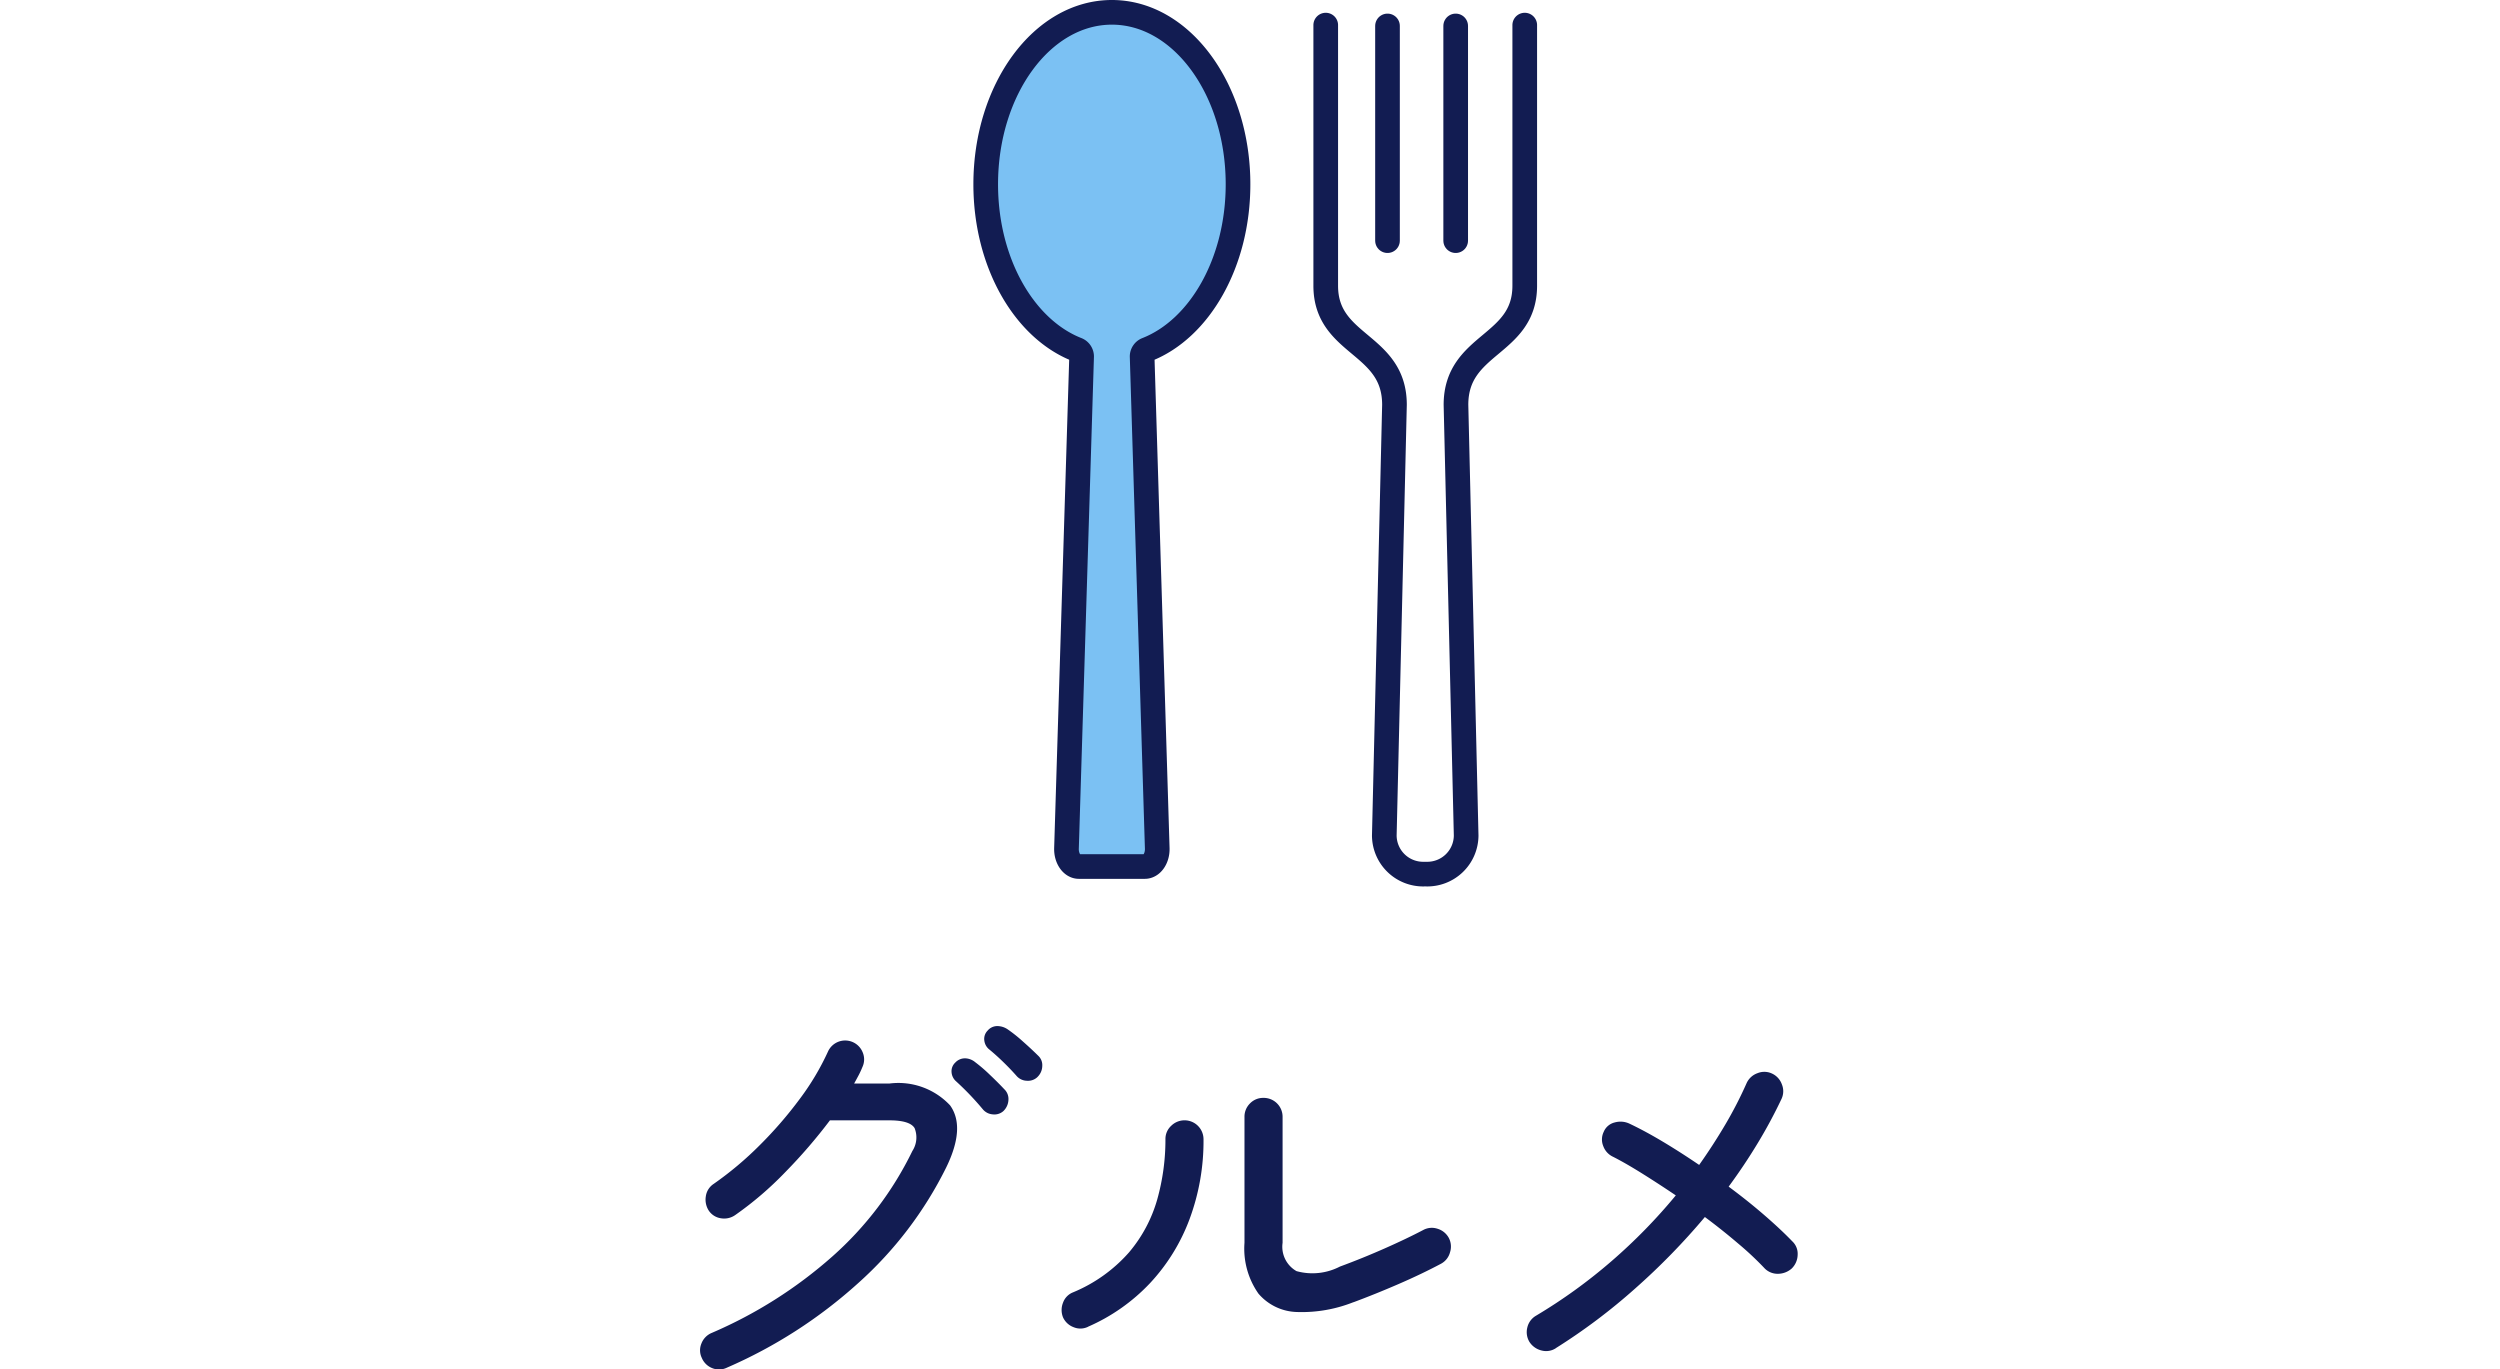
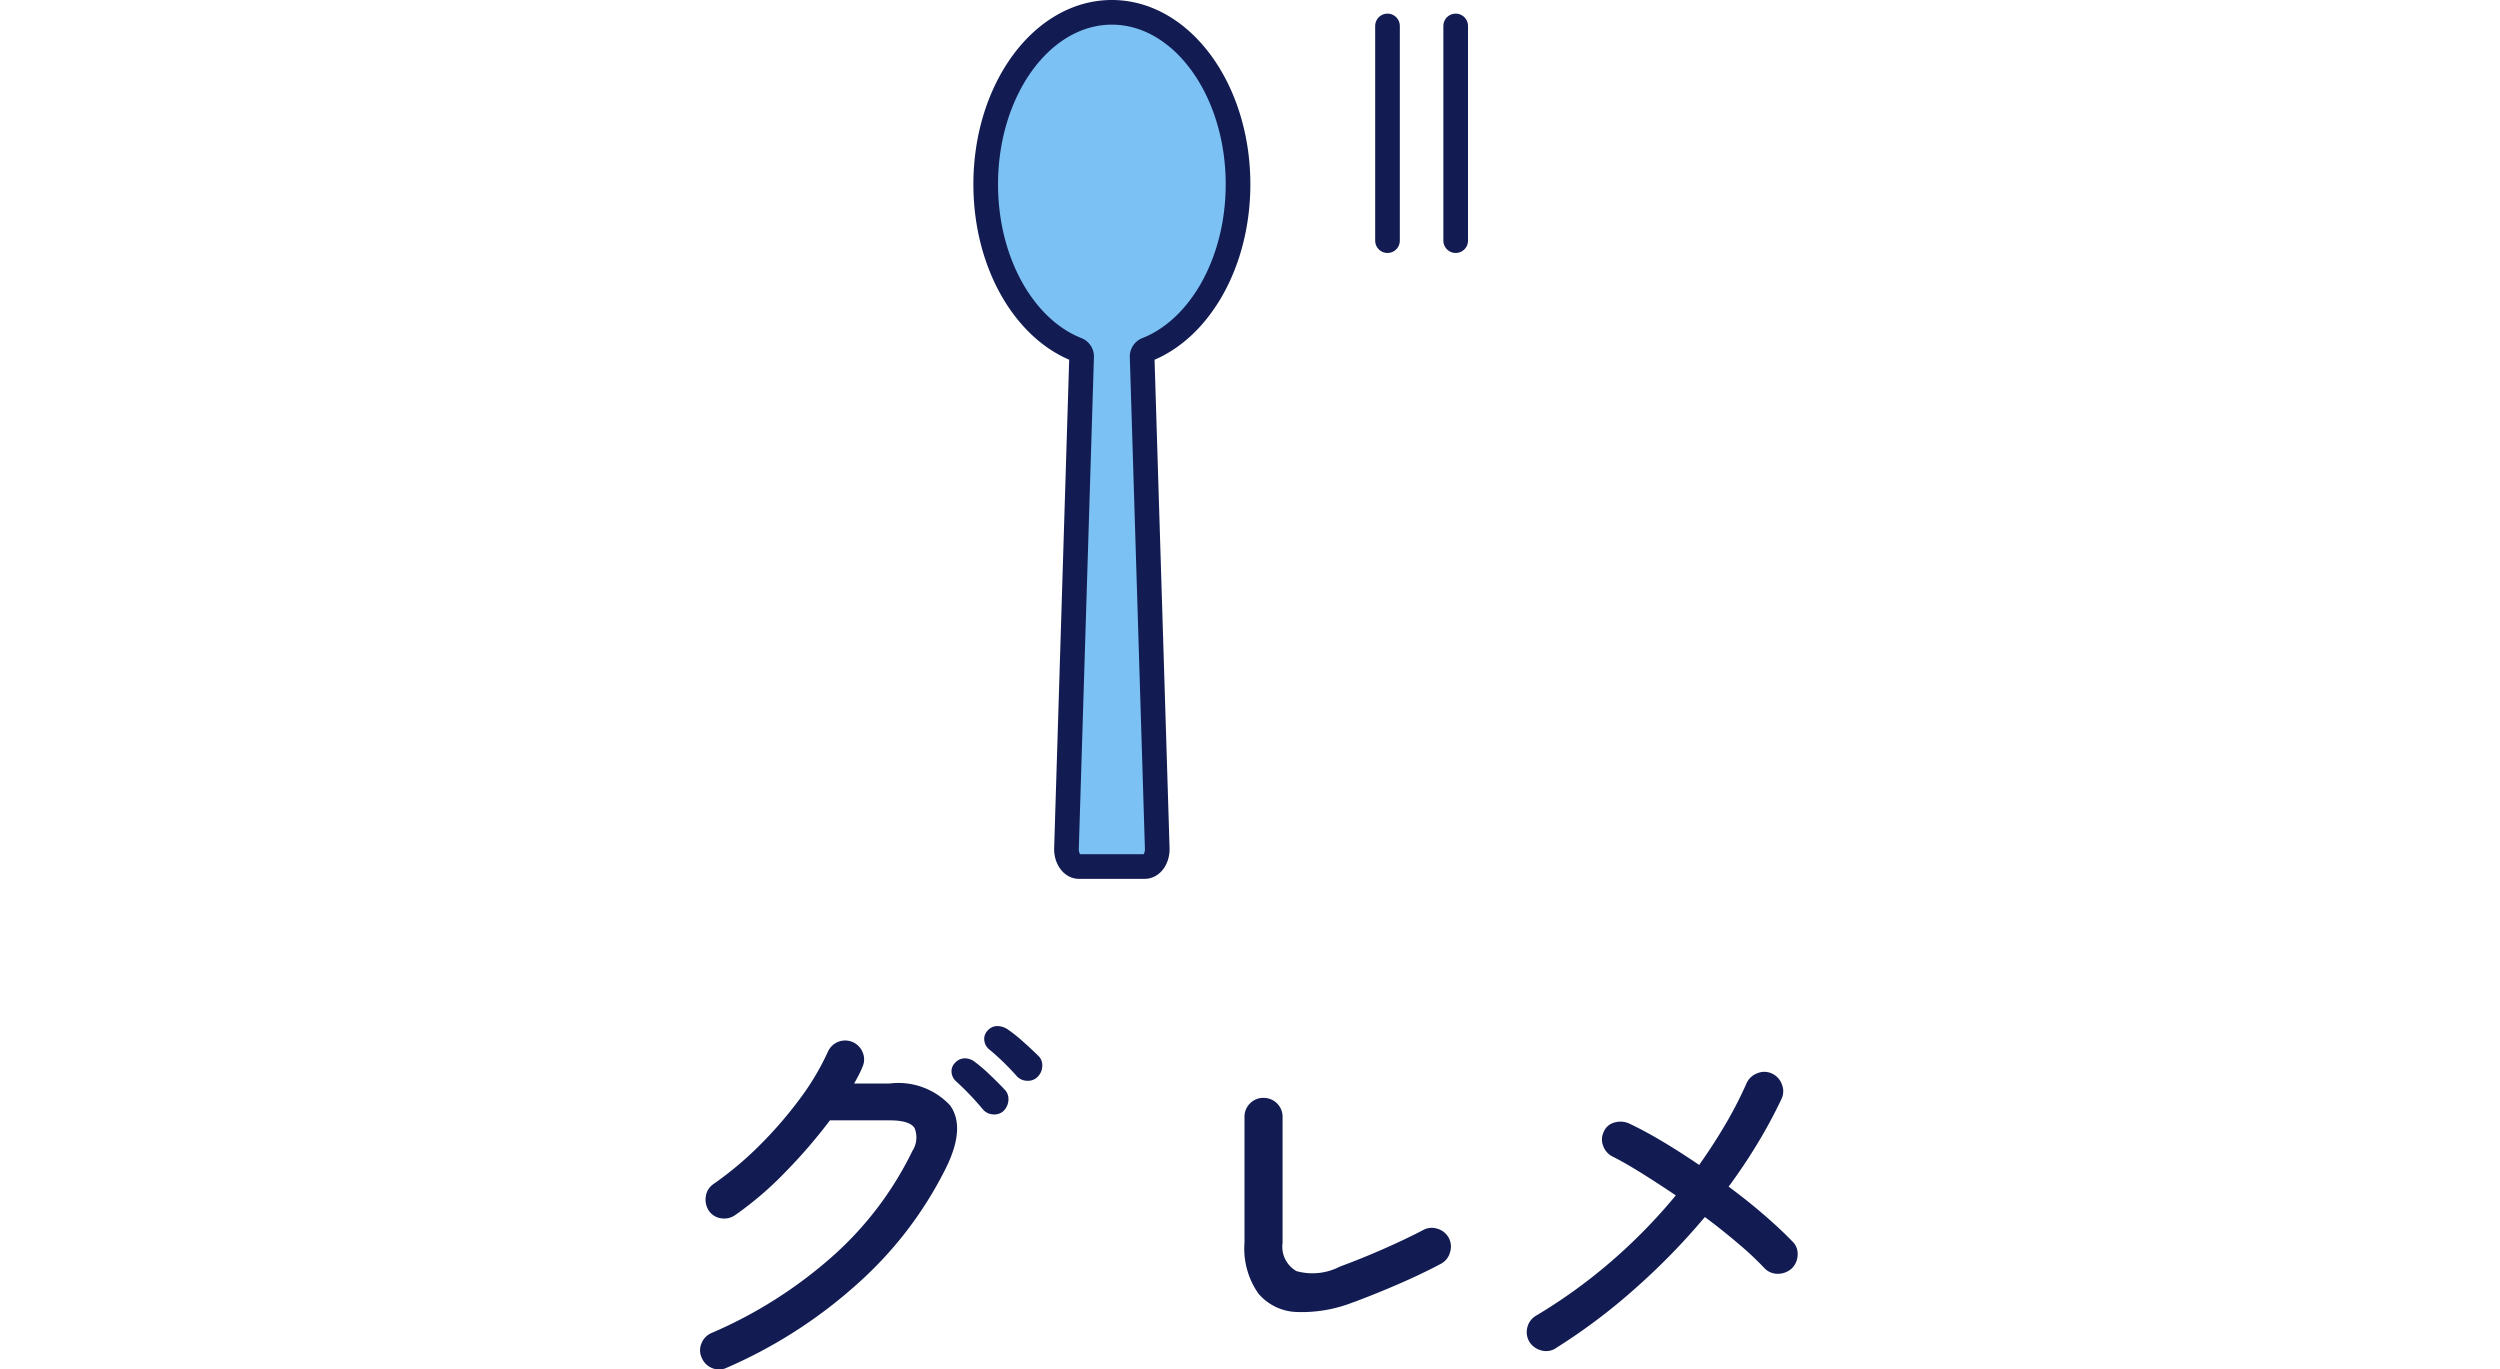
<svg xmlns="http://www.w3.org/2000/svg" width="175" height="95.863" viewBox="0 0 175 95.863">
  <g id="グループ_23" data-name="グループ 23" transform="translate(-997 -512.137)">
    <rect id="長方形_4" data-name="長方形 4" width="175" height="95" transform="translate(997 513)" fill="rgba(255,255,255,0)" />
    <g id="レストラン_ロゴ" transform="translate(1022 500)">
      <path id="Vector" d="M6.713,24.093a.523.523,0,0,0-.348-.494C2.688,22.145,0,17.519,0,12.038,0,5.39,3.954,0,8.831,0s8.831,5.39,8.831,12.038c0,5.482-2.688,10.108-6.365,11.562a.523.523,0,0,0-.348.494l1.058,34.43c.021.692-.374,1.269-.87,1.269H6.524c-.495,0-.891-.577-.87-1.269Z" transform="translate(44 13)" fill="#7bc1f3" stroke="#121c52" stroke-linecap="round" stroke-linejoin="round" stroke-width="1.726" />
      <g id="Group">
-         <path id="Vector-2" data-name="Vector" d="M13.931,0V18.242c0,4.245-4.814,3.977-4.814,8.337L9.83,56.738a2.72,2.72,0,0,1-2.808,2.691H6.909A2.72,2.72,0,0,1,4.1,56.738l.712-30.159C4.814,22.219,0,22.487,0,18.242V0" transform="translate(67.801 13.895)" fill="none" stroke="#121c52" stroke-linecap="round" stroke-linejoin="round" stroke-width="1.726" />
        <path id="Vector-3" data-name="Vector" d="M0,0V15.029" transform="translate(72.125 13.953)" fill="none" stroke="#121c52" stroke-linecap="round" stroke-linejoin="round" stroke-width="1.726" />
        <path id="Vector-4" data-name="Vector" d="M0,0V15.029" transform="translate(76.898 13.953)" fill="none" stroke="#121c52" stroke-linecap="round" stroke-linejoin="round" stroke-width="1.726" />
      </g>
    </g>
-     <path id="グルメ" d="M5.5,30.264a1.26,1.26,0,0,1-1.018.029,1.313,1.313,0,0,1-.731-.717,1.223,1.223,0,0,1-.029-1,1.308,1.308,0,0,1,.717-.746,31.4,31.4,0,0,0,8.443-5.348,23.7,23.7,0,0,0,5.606-7.384,1.752,1.752,0,0,0,.159-1.606q-.33-.545-1.763-.545H12.72a36.941,36.941,0,0,1-3.126,3.627,23.778,23.778,0,0,1-3.5,3,1.343,1.343,0,0,1-1,.229,1.239,1.239,0,0,1-.86-.545,1.418,1.418,0,0,1-.2-1,1.239,1.239,0,0,1,.545-.86,23.769,23.769,0,0,0,3.24-2.724,28.515,28.515,0,0,0,2.8-3.24,17.906,17.906,0,0,0,1.964-3.3,1.321,1.321,0,0,1,2.437.072,1.257,1.257,0,0,1-.029,1.018,5.921,5.921,0,0,1-.258.559q-.143.272-.319.588h2.466A4.954,4.954,0,0,1,21.132,11.9q1.1,1.534-.272,4.344a26.806,26.806,0,0,1-6.165,8.1,33.705,33.705,0,0,1-9.2,5.921ZM24.877,12.285a.945.945,0,0,1-.76.244.991.991,0,0,1-.7-.362,19.913,19.913,0,0,0-1.864-1.95.93.93,0,0,1-.319-.637.828.828,0,0,1,.258-.674.922.922,0,0,1,.7-.3,1.153,1.153,0,0,1,.7.272,10.862,10.862,0,0,1,1.018.875q.588.559,1.018,1.018a.943.943,0,0,1,.287.76,1.145,1.145,0,0,1-.341.755Zm2.38-2.38a.945.945,0,0,1-.733.272.991.991,0,0,1-.731-.33q-.43-.487-.932-.975t-.989-.889a.934.934,0,0,1-.344-.616.825.825,0,0,1,.229-.7.884.884,0,0,1,.674-.319,1.3,1.3,0,0,1,.731.229,10.249,10.249,0,0,1,1.047.832q.616.545,1.075,1a.9.9,0,0,1,.3.731,1.088,1.088,0,0,1-.328.763ZM49.365,25.676a9.783,9.783,0,0,1-3.943.688,3.664,3.664,0,0,1-2.708-1.29,5.48,5.48,0,0,1-.975-3.556v-8.8a1.3,1.3,0,0,1,.387-.956,1.274,1.274,0,0,1,.932-.387,1.322,1.322,0,0,1,1.348,1.348v8.8a1.958,1.958,0,0,0,.975,1.979,4.177,4.177,0,0,0,3.039-.319Q50,22.6,51.546,21.916t2.7-1.29a1.262,1.262,0,0,1,1.018-.086,1.321,1.321,0,0,1,.789.66,1.3,1.3,0,0,1,.072.989,1.274,1.274,0,0,1-.637.8q-1.348.717-2.968,1.419t-3.149,1.271ZM30.784,27.4a1.223,1.223,0,0,1-1,.029,1.321,1.321,0,0,1-.746-.688,1.378,1.378,0,0,1,0-1.032,1.214,1.214,0,0,1,.688-.717,10.629,10.629,0,0,0,3.928-2.8,9.921,9.921,0,0,0,1.979-3.713,15.472,15.472,0,0,0,.573-4.215,1.247,1.247,0,0,1,.4-.932,1.328,1.328,0,0,1,2.265.932,15.694,15.694,0,0,1-.975,5.592,13.413,13.413,0,0,1-2.781,4.5,13.222,13.222,0,0,1-4.33,3.039Zm32.746,1.5a1.243,1.243,0,0,1-.989.159,1.4,1.4,0,0,1-.846-.588,1.322,1.322,0,0,1-.159-1.018,1.287,1.287,0,0,1,.588-.817,37.076,37.076,0,0,0,5.319-3.842A38.29,38.29,0,0,0,71.931,18.2q-1.233-.832-2.38-1.548T67.543,15.5a1.321,1.321,0,0,1-.688-.746,1.223,1.223,0,0,1,.029-1,1.115,1.115,0,0,1,.774-.66,1.474,1.474,0,0,1,1.032.086q1.09.516,2.337,1.262t2.539,1.626q.975-1.376,1.821-2.81a28.209,28.209,0,0,0,1.505-2.925,1.319,1.319,0,0,1,.76-.688,1.257,1.257,0,0,1,1.018.029,1.319,1.319,0,0,1,.688.76,1.257,1.257,0,0,1-.029,1.018,34.5,34.5,0,0,1-1.649,3.068q-.932,1.548-2.05,3.068,1.319.975,2.48,1.979t1.964,1.838a1.192,1.192,0,0,1,.387.946,1.38,1.38,0,0,1-.413.965,1.466,1.466,0,0,1-.989.373,1.274,1.274,0,0,1-.956-.43,21.739,21.739,0,0,0-1.814-1.695q-1.09-.932-2.323-1.85a47.1,47.1,0,0,1-4.875,5A41.4,41.4,0,0,1,63.531,28.894Z" transform="translate(1042.375 577.614)" fill="#121c52" />
+     <path id="グルメ" d="M5.5,30.264a1.26,1.26,0,0,1-1.018.029,1.313,1.313,0,0,1-.731-.717,1.223,1.223,0,0,1-.029-1,1.308,1.308,0,0,1,.717-.746,31.4,31.4,0,0,0,8.443-5.348,23.7,23.7,0,0,0,5.606-7.384,1.752,1.752,0,0,0,.159-1.606q-.33-.545-1.763-.545H12.72a36.941,36.941,0,0,1-3.126,3.627,23.778,23.778,0,0,1-3.5,3,1.343,1.343,0,0,1-1,.229,1.239,1.239,0,0,1-.86-.545,1.418,1.418,0,0,1-.2-1,1.239,1.239,0,0,1,.545-.86,23.769,23.769,0,0,0,3.24-2.724,28.515,28.515,0,0,0,2.8-3.24,17.906,17.906,0,0,0,1.964-3.3,1.321,1.321,0,0,1,2.437.072,1.257,1.257,0,0,1-.029,1.018,5.921,5.921,0,0,1-.258.559q-.143.272-.319.588h2.466A4.954,4.954,0,0,1,21.132,11.9q1.1,1.534-.272,4.344a26.806,26.806,0,0,1-6.165,8.1,33.705,33.705,0,0,1-9.2,5.921ZM24.877,12.285a.945.945,0,0,1-.76.244.991.991,0,0,1-.7-.362,19.913,19.913,0,0,0-1.864-1.95.93.93,0,0,1-.319-.637.828.828,0,0,1,.258-.674.922.922,0,0,1,.7-.3,1.153,1.153,0,0,1,.7.272,10.862,10.862,0,0,1,1.018.875q.588.559,1.018,1.018a.943.943,0,0,1,.287.76,1.145,1.145,0,0,1-.341.755Zm2.38-2.38a.945.945,0,0,1-.733.272.991.991,0,0,1-.731-.33q-.43-.487-.932-.975t-.989-.889a.934.934,0,0,1-.344-.616.825.825,0,0,1,.229-.7.884.884,0,0,1,.674-.319,1.3,1.3,0,0,1,.731.229,10.249,10.249,0,0,1,1.047.832q.616.545,1.075,1a.9.9,0,0,1,.3.731,1.088,1.088,0,0,1-.328.763ZM49.365,25.676a9.783,9.783,0,0,1-3.943.688,3.664,3.664,0,0,1-2.708-1.29,5.48,5.48,0,0,1-.975-3.556v-8.8a1.3,1.3,0,0,1,.387-.956,1.274,1.274,0,0,1,.932-.387,1.322,1.322,0,0,1,1.348,1.348v8.8a1.958,1.958,0,0,0,.975,1.979,4.177,4.177,0,0,0,3.039-.319Q50,22.6,51.546,21.916t2.7-1.29a1.262,1.262,0,0,1,1.018-.086,1.321,1.321,0,0,1,.789.66,1.3,1.3,0,0,1,.072.989,1.274,1.274,0,0,1-.637.8q-1.348.717-2.968,1.419t-3.149,1.271ZM30.784,27.4Zm32.746,1.5a1.243,1.243,0,0,1-.989.159,1.4,1.4,0,0,1-.846-.588,1.322,1.322,0,0,1-.159-1.018,1.287,1.287,0,0,1,.588-.817,37.076,37.076,0,0,0,5.319-3.842A38.29,38.29,0,0,0,71.931,18.2q-1.233-.832-2.38-1.548T67.543,15.5a1.321,1.321,0,0,1-.688-.746,1.223,1.223,0,0,1,.029-1,1.115,1.115,0,0,1,.774-.66,1.474,1.474,0,0,1,1.032.086q1.09.516,2.337,1.262t2.539,1.626q.975-1.376,1.821-2.81a28.209,28.209,0,0,0,1.505-2.925,1.319,1.319,0,0,1,.76-.688,1.257,1.257,0,0,1,1.018.029,1.319,1.319,0,0,1,.688.76,1.257,1.257,0,0,1-.029,1.018,34.5,34.5,0,0,1-1.649,3.068q-.932,1.548-2.05,3.068,1.319.975,2.48,1.979t1.964,1.838a1.192,1.192,0,0,1,.387.946,1.38,1.38,0,0,1-.413.965,1.466,1.466,0,0,1-.989.373,1.274,1.274,0,0,1-.956-.43,21.739,21.739,0,0,0-1.814-1.695q-1.09-.932-2.323-1.85a47.1,47.1,0,0,1-4.875,5A41.4,41.4,0,0,1,63.531,28.894Z" transform="translate(1042.375 577.614)" fill="#121c52" />
  </g>
</svg>